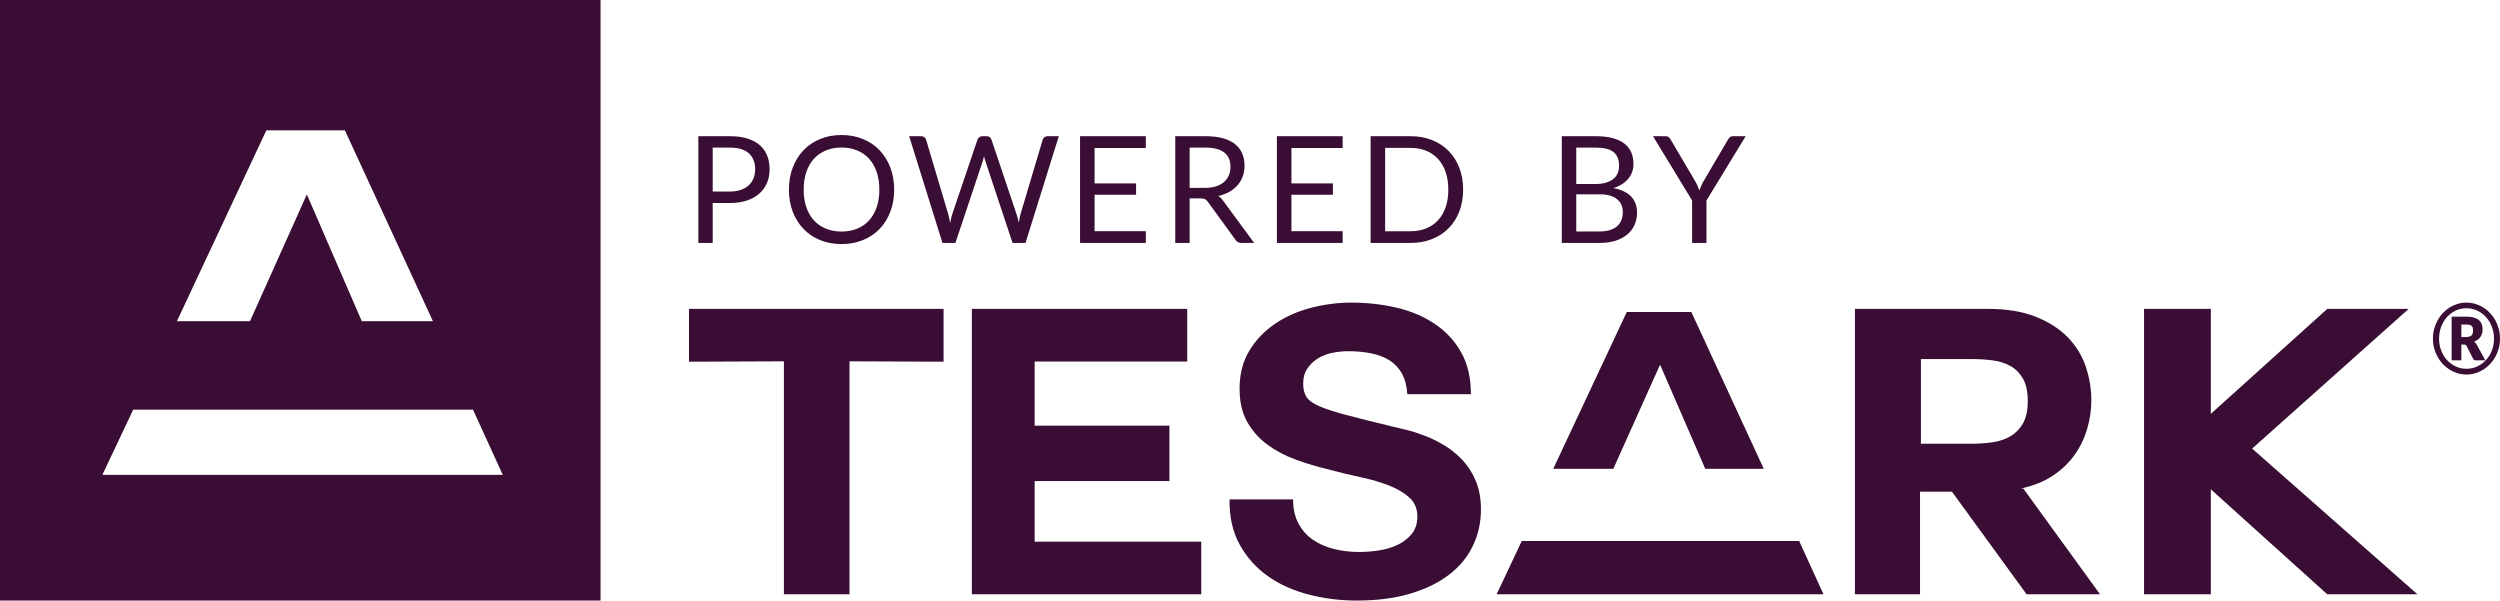
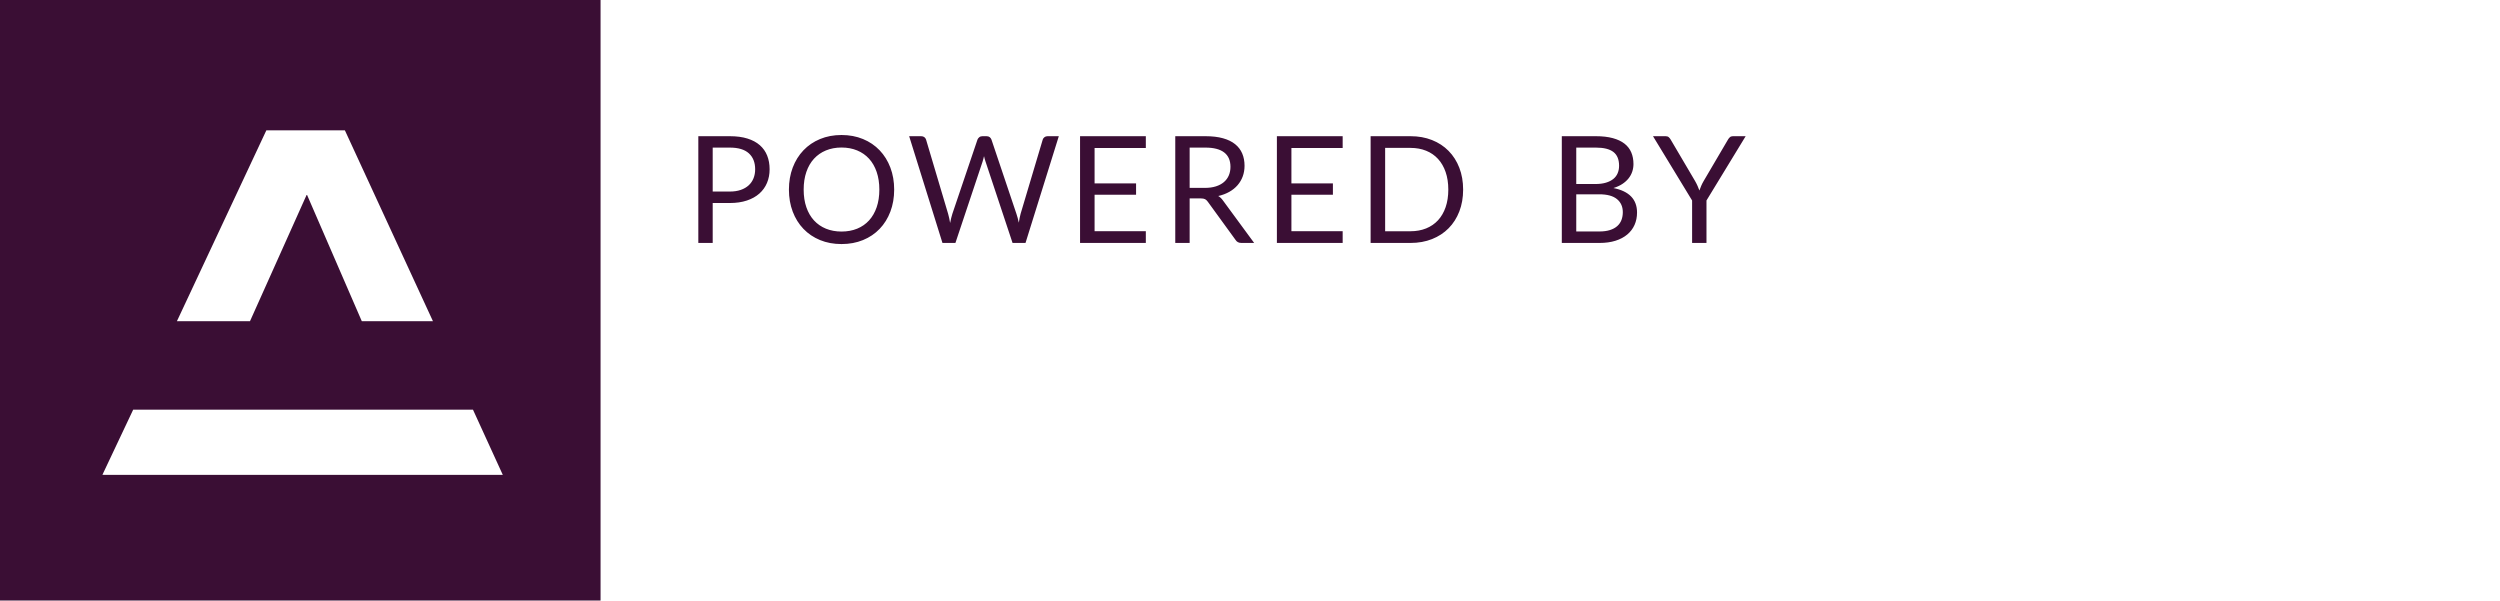
<svg xmlns="http://www.w3.org/2000/svg" version="1.1" viewBox="38 23 537 129">
  <title>Royal-Long-TESARK</title>
  <desc>Created with Sketch.</desc>
  <g id="Royal-Long" stroke="none" stroke-width="1" fill="none" fill-rule="evenodd">
    <g id="Group-Copy" transform="translate(38, 23)" fill="#3A0E34">
-       <path d="M519.268,127.653 L499.899,127.653 L474.884,105.102 L474.884,127.651 L460.54,127.651 L460.54,66.347 L474.884,66.347 L474.884,88.898 L499.901,66.347 L517.387,66.347 L483.76,96.355 L519.268,127.653 Z M428.12,77.423 C426.64,77.225 425.075,77.126 423.425,77.126 L412.613,77.126 L412.613,95.316 L423.425,95.316 C425.077,95.316 426.64,95.203 428.12,94.979 C429.596,94.752 430.883,94.299 431.975,93.625 C433.067,92.951 433.94,92.017 434.591,90.834 C435.235,89.649 435.564,88.098 435.564,86.181 C435.564,84.206 435.237,82.628 434.591,81.441 C433.94,80.258 433.067,79.342 431.975,78.694 C430.883,78.046 429.596,77.623 428.12,77.423 Z M440.934,102.187 C439.033,103.443 436.745,104.361 434.07,104.933 L434.604,104.933 L451.09,127.653 L435.316,127.653 L419.28,105.616 L412.421,105.616 L412.421,127.651 L398.437,127.651 L398.437,66.347 L427.036,66.347 C431.012,66.347 434.414,66.906 437.235,68.02 C440.054,69.133 442.357,70.606 444.141,72.435 C445.921,74.264 447.215,76.365 448.017,78.738 C448.816,81.108 449.217,83.527 449.217,85.982 C449.217,88.038 448.921,90.084 448.328,92.112 C447.733,94.14 446.825,96.012 445.609,97.728 C444.392,99.442 442.832,100.931 440.934,102.187 Z M264.109,107.264 L264.109,107.268 L277.761,107.268 C277.761,109.322 278.151,111.064 278.928,112.486 C279.706,113.915 280.739,115.071 282.029,115.951 C283.317,116.837 284.816,117.492 286.522,117.92 C288.228,118.346 290.041,118.564 291.958,118.564 C293.216,118.564 294.562,118.463 296,118.261 C297.439,118.062 298.785,117.677 300.043,117.107 C301.304,116.539 302.349,115.75 303.188,114.753 C304.027,113.755 304.447,112.484 304.447,110.945 C304.447,109.292 303.893,107.948 302.784,106.923 C301.678,105.897 300.224,105.027 298.427,104.312 C296.63,103.602 294.594,103 292.318,102.515 C290.043,102.032 287.735,101.477 285.401,100.846 C283.006,100.275 280.67,99.579 278.392,98.751 C276.115,97.924 274.079,96.855 272.282,95.542 C270.485,94.231 269.033,92.607 267.927,90.666 C266.816,88.728 266.263,86.329 266.263,83.478 C266.263,80.339 266.967,77.616 268.375,75.308 C269.78,72.996 271.624,71.074 273.901,69.531 C276.175,67.991 278.751,66.852 281.632,66.111 C284.505,65.371 287.381,65 290.256,65 C293.612,65 296.829,65.357 299.913,66.071 C302.998,66.784 305.741,67.938 308.136,69.534 C310.53,71.134 312.437,73.172 313.843,75.654 C315.248,78.134 315.951,81.145 315.951,84.68 L302.295,84.68 C302.174,82.857 301.771,81.344 301.084,80.146 C300.392,78.949 299.478,78.006 298.343,77.321 C297.202,76.637 295.884,76.153 294.389,75.869 C292.89,75.583 291.304,75.441 289.628,75.441 C288.489,75.441 287.349,75.555 286.212,75.782 C285.075,76.009 284.038,76.408 283.11,76.978 C282.182,77.546 281.419,78.276 280.821,79.16 C280.219,80.048 279.922,81.117 279.922,82.37 C279.922,83.567 280.161,84.538 280.642,85.278 C281.121,86.022 282.064,86.691 283.47,87.29 C284.881,87.888 286.826,88.518 289.313,89.173 C291.796,89.828 295.047,90.642 299.059,91.611 C299.836,91.781 300.858,92.023 302.113,92.337 C303.373,92.653 304.708,93.081 306.113,93.622 C307.519,94.164 308.928,94.862 310.336,95.717 C311.744,96.571 313.028,97.629 314.199,98.883 C315.366,100.14 316.313,101.636 317.029,103.374 C317.748,105.114 318.108,107.128 318.108,109.407 C318.108,112.202 317.538,114.795 316.399,117.194 C315.261,119.589 313.571,121.659 311.324,123.397 C309.078,125.135 306.292,126.506 302.966,127.503 C299.646,128.501 295.793,129 291.423,129 C287.888,129 284.462,128.572 281.136,127.716 C277.81,126.861 274.89,125.547 272.372,123.78 C269.859,122.012 267.836,119.759 266.309,117.02 C264.782,114.28 264.046,111.03 264.109,107.264 Z M222.249,103.335 L222.249,116.352 L258.03,116.352 L258.03,127.653 L208.753,127.653 L208.753,66.347 L255.013,66.347 L255.013,77.65 L222.249,77.65 L222.249,91.436 L251.194,91.436 L251.194,103.335 L222.249,103.335 Z M168.381,127.653 L168.381,77.612 L148,77.695 L148,66.347 L202.678,66.347 L202.678,77.695 L182.476,77.612 L182.476,127.653 L168.381,127.653 Z M346.542,100.702 L333.634,100.702 L349.43,67.021 L363.306,67.021 L378.861,100.705 L366.293,100.705 L356.627,78.425 L356.54,78.425 L346.542,100.702 Z M321.771,127.653 L321.483,127.638 L326.714,116.544 L326.874,116.2 L327.563,116.2 L386.46,116.2 L391.687,127.653 L321.771,127.653 Z M522.593,72.735 C522.593,72.023 522.679,71.337 522.851,70.678 C523.023,70.019 523.266,69.403 523.578,68.831 C523.89,68.259 524.265,67.737 524.704,67.266 C525.143,66.795 525.629,66.392 526.163,66.057 C526.696,65.722 527.268,65.462 527.88,65.277 C528.491,65.092 529.128,65 529.791,65 C530.455,65 531.094,65.092 531.708,65.277 C532.323,65.462 532.897,65.722 533.43,66.057 C533.963,66.392 534.449,66.795 534.888,67.266 C535.327,67.737 535.703,68.259 536.015,68.831 C536.327,69.403 536.569,70.019 536.742,70.678 C536.914,71.337 537,72.023 537,72.735 C537,73.439 536.914,74.121 536.742,74.781 C536.569,75.44 536.327,76.054 536.015,76.623 C535.703,77.192 535.327,77.711 534.888,78.182 C534.449,78.653 533.963,79.056 533.43,79.391 C532.897,79.726 532.323,79.986 531.708,80.171 C531.094,80.356 530.455,80.448 529.791,80.448 C529.128,80.448 528.491,80.356 527.88,80.171 C527.268,79.986 526.696,79.726 526.163,79.391 C525.629,79.056 525.143,78.653 524.704,78.182 C524.265,77.711 523.89,77.192 523.578,76.623 C523.266,76.054 523.023,75.442 522.851,74.786 C522.679,74.13 522.593,73.446 522.593,72.735 Z M523.909,72.735 C523.909,73.642 524.061,74.489 524.363,75.278 C524.665,76.066 525.082,76.752 525.612,77.335 C526.142,77.917 526.764,78.376 527.48,78.711 C528.195,79.046 528.966,79.213 529.791,79.213 C530.617,79.213 531.391,79.046 532.113,78.711 C532.835,78.376 533.462,77.917 533.996,77.335 C534.529,76.752 534.948,76.066 535.254,75.278 C535.56,74.489 535.712,73.642 535.712,72.735 C535.712,72.128 535.642,71.545 535.503,70.987 C535.363,70.429 535.166,69.907 534.913,69.422 C534.659,68.937 534.352,68.497 533.991,68.103 C533.63,67.709 533.232,67.371 532.796,67.088 C532.36,66.805 531.889,66.587 531.381,66.434 C530.874,66.28 530.344,66.204 529.791,66.204 C529.239,66.204 528.71,66.28 528.206,66.434 C527.702,66.587 527.232,66.805 526.797,67.088 C526.361,67.371 525.966,67.709 525.612,68.103 C525.257,68.497 524.953,68.937 524.7,69.422 C524.446,69.907 524.251,70.429 524.114,70.987 C523.978,71.545 523.909,72.128 523.909,72.735 Z M528.699,74.001 L528.699,77.403 L526.611,77.403 L526.611,68.014 L529.743,68.014 C530.959,68.014 531.85,68.248 532.415,68.716 C532.981,69.183 533.264,69.853 533.264,70.725 C533.264,71.346 533.114,71.889 532.815,72.353 C532.516,72.817 532.051,73.157 531.42,73.373 C531.57,73.464 531.694,73.577 531.791,73.713 C531.889,73.849 531.986,74.008 532.084,74.189 L533.849,77.403 L531.84,77.403 C531.547,77.403 531.342,77.287 531.225,77.057 L529.821,74.305 C529.756,74.207 529.682,74.132 529.601,74.08 C529.52,74.027 529.398,74.001 529.235,74.001 L528.699,74.001 Z M528.699,72.4 L529.567,72.4 C529.899,72.4 530.172,72.37 530.386,72.311 C530.601,72.251 530.768,72.162 530.889,72.044 C531.009,71.925 531.092,71.779 531.138,71.604 C531.183,71.43 531.206,71.231 531.206,71.008 C531.206,70.791 531.186,70.601 531.147,70.437 C531.108,70.273 531.035,70.137 530.928,70.029 C530.821,69.921 530.671,69.841 530.479,69.788 C530.287,69.736 530.042,69.71 529.743,69.71 L528.699,69.71 L528.699,72.4 Z" id="Combined-Shape" />
      <path d="M0,0 L129,0 L129,129 L0,129 L0,0 Z M53.697,68.996 L65.855,41.881 L65.961,41.881 L77.717,69 L93,69 L74.083,28 L57.209,28 L38,68.996 L53.697,68.996 Z M22.353,102 L108,102 L101.597,88 L29.448,88 L28.604,88 L28.407,88.421 L22,101.982 L22.353,102 Z" id="Combined-Shape" fill-rule="nonzero" />
      <path d="M153.088,43.608 L153.088,52.184 L150,52.184 L150,29.256 L156.768,29.256 C158.219,29.256 159.48,29.424 160.552,29.76 C161.624,30.096 162.512,30.573 163.216,31.192 C163.92,31.811 164.445,32.557 164.792,33.432 C165.139,34.307 165.312,35.283 165.312,36.36 C165.312,37.427 165.125,38.403 164.752,39.288 C164.379,40.173 163.832,40.936 163.112,41.576 C162.392,42.216 161.499,42.715 160.432,43.072 C159.365,43.429 158.144,43.608 156.768,43.608 L153.088,43.608 Z M153.088,41.144 L156.768,41.144 C157.653,41.144 158.435,41.027 159.112,40.792 C159.789,40.557 160.357,40.229 160.816,39.808 C161.275,39.387 161.621,38.883 161.856,38.296 C162.091,37.709 162.208,37.064 162.208,36.36 C162.208,34.899 161.757,33.757 160.856,32.936 C159.955,32.115 158.592,31.704 156.768,31.704 L153.088,31.704 L153.088,41.144 Z M192.068,40.728 C192.068,42.445 191.796,44.021 191.252,45.456 C190.708,46.891 189.94,48.125 188.948,49.16 C187.956,50.195 186.764,50.997 185.372,51.568 C183.98,52.139 182.441,52.424 180.756,52.424 C179.071,52.424 177.535,52.139 176.148,51.568 C174.761,50.997 173.572,50.195 172.58,49.16 C171.588,48.125 170.82,46.891 170.276,45.456 C169.732,44.021 169.46,42.445 169.46,40.728 C169.46,39.011 169.732,37.435 170.276,36 C170.82,34.565 171.588,33.328 172.58,32.288 C173.572,31.248 174.761,30.44 176.148,29.864 C177.535,29.288 179.071,29 180.756,29 C182.441,29 183.98,29.288 185.372,29.864 C186.764,30.44 187.956,31.248 188.948,32.288 C189.94,33.328 190.708,34.565 191.252,36 C191.796,37.435 192.068,39.011 192.068,40.728 Z M188.884,40.728 C188.884,39.32 188.692,38.056 188.308,36.936 C187.924,35.816 187.38,34.869 186.676,34.096 C185.972,33.323 185.119,32.728 184.116,32.312 C183.113,31.896 181.993,31.688 180.756,31.688 C179.529,31.688 178.415,31.896 177.412,32.312 C176.409,32.728 175.553,33.323 174.844,34.096 C174.135,34.869 173.588,35.816 173.204,36.936 C172.82,38.056 172.628,39.32 172.628,40.728 C172.628,42.136 172.82,43.397 173.204,44.512 C173.588,45.627 174.135,46.571 174.844,47.344 C175.553,48.117 176.409,48.709 177.412,49.12 C178.415,49.531 179.529,49.736 180.756,49.736 C181.993,49.736 183.113,49.531 184.116,49.12 C185.119,48.709 185.972,48.117 186.676,47.344 C187.38,46.571 187.924,45.627 188.308,44.512 C188.692,43.397 188.884,42.136 188.884,40.728 Z M195.288,29.256 L197.864,29.256 C198.141,29.256 198.371,29.325 198.552,29.464 C198.733,29.603 198.856,29.779 198.92,29.992 L203.656,45.928 C203.741,46.216 203.819,46.525 203.888,46.856 C203.957,47.187 204.024,47.533 204.088,47.896 C204.163,47.533 204.237,47.184 204.312,46.848 C204.387,46.512 204.472,46.205 204.568,45.928 L209.96,29.992 C210.024,29.811 210.149,29.643 210.336,29.488 C210.523,29.333 210.749,29.256 211.016,29.256 L211.912,29.256 C212.189,29.256 212.416,29.325 212.592,29.464 C212.768,29.603 212.893,29.779 212.968,29.992 L218.328,45.928 C218.52,46.483 218.691,47.117 218.84,47.832 C218.904,47.48 218.963,47.144 219.016,46.824 C219.069,46.504 219.139,46.205 219.224,45.928 L223.976,29.992 C224.029,29.8 224.149,29.629 224.336,29.48 C224.523,29.331 224.749,29.256 225.016,29.256 L227.432,29.256 L220.28,52.184 L217.496,52.184 L211.688,34.696 C211.571,34.365 211.464,33.981 211.368,33.544 C211.315,33.757 211.264,33.963 211.216,34.16 C211.168,34.357 211.117,34.536 211.064,34.696 L205.224,52.184 L202.44,52.184 L195.288,29.256 Z M246.124,29.256 L246.124,31.784 L235.116,31.784 L235.116,39.4 L244.028,39.4 L244.028,41.832 L235.116,41.832 L235.116,49.656 L246.124,49.656 L246.124,52.184 L231.996,52.184 L231.996,29.256 L246.124,29.256 Z M255.536,42.616 L255.536,52.184 L252.448,52.184 L252.448,29.256 L258.928,29.256 C260.379,29.256 261.632,29.403 262.688,29.696 C263.744,29.989 264.616,30.413 265.304,30.968 C265.992,31.523 266.501,32.192 266.832,32.976 C267.163,33.76 267.328,34.637 267.328,35.608 C267.328,36.419 267.2,37.176 266.944,37.88 C266.688,38.584 266.317,39.216 265.832,39.776 C265.347,40.336 264.755,40.813 264.056,41.208 C263.357,41.603 262.565,41.901 261.68,42.104 C262.064,42.328 262.405,42.653 262.704,43.08 L269.392,52.184 L266.64,52.184 C266.075,52.184 265.659,51.965 265.392,51.528 L259.44,43.336 C259.259,43.08 259.061,42.896 258.848,42.784 C258.635,42.672 258.315,42.616 257.888,42.616 L255.536,42.616 Z M255.536,40.36 L258.784,40.36 C259.691,40.36 260.488,40.251 261.176,40.032 C261.864,39.813 262.44,39.504 262.904,39.104 C263.368,38.704 263.717,38.227 263.952,37.672 C264.187,37.117 264.304,36.504 264.304,35.832 C264.304,34.467 263.853,33.437 262.952,32.744 C262.051,32.051 260.709,31.704 258.928,31.704 L255.536,31.704 L255.536,40.36 Z M288.404,29.256 L288.404,31.784 L277.396,31.784 L277.396,39.4 L286.308,39.4 L286.308,41.832 L277.396,41.832 L277.396,49.656 L288.404,49.656 L288.404,52.184 L274.276,52.184 L274.276,29.256 L288.404,29.256 Z M314.28,40.728 C314.28,42.445 314.008,44.008 313.464,45.416 C312.92,46.824 312.152,48.029 311.16,49.032 C310.168,50.035 308.979,50.811 307.592,51.36 C306.205,51.909 304.669,52.184 302.984,52.184 L294.408,52.184 L294.408,29.256 L302.984,29.256 C304.669,29.256 306.205,29.531 307.592,30.08 C308.979,30.629 310.168,31.408 311.16,32.416 C312.152,33.424 312.92,34.632 313.464,36.04 C314.008,37.448 314.28,39.011 314.28,40.728 Z M311.096,40.728 C311.096,39.32 310.904,38.061 310.52,36.952 C310.136,35.843 309.592,34.904 308.888,34.136 C308.184,33.368 307.331,32.781 306.328,32.376 C305.325,31.971 304.211,31.768 302.984,31.768 L297.528,31.768 L297.528,49.672 L302.984,49.672 C304.211,49.672 305.325,49.469 306.328,49.064 C307.331,48.659 308.184,48.075 308.888,47.312 C309.592,46.549 310.136,45.613 310.52,44.504 C310.904,43.395 311.096,42.136 311.096,40.728 Z M335.476,52.184 L335.476,29.256 L342.788,29.256 C344.196,29.256 345.409,29.395 346.428,29.672 C347.447,29.949 348.284,30.344 348.94,30.856 C349.596,31.368 350.081,31.995 350.396,32.736 C350.711,33.477 350.868,34.312 350.868,35.24 C350.868,35.805 350.78,36.349 350.604,36.872 C350.428,37.395 350.161,37.88 349.804,38.328 C349.447,38.776 348.999,39.176 348.46,39.528 C347.921,39.88 347.289,40.168 346.564,40.392 C348.239,40.723 349.503,41.325 350.356,42.2 C351.209,43.075 351.636,44.227 351.636,45.656 C351.636,46.627 351.457,47.512 351.1,48.312 C350.743,49.112 350.22,49.8 349.532,50.376 C348.844,50.952 348.001,51.397 347.004,51.712 C346.007,52.027 344.868,52.184 343.588,52.184 L335.476,52.184 Z M338.58,41.736 L338.58,49.72 L343.54,49.72 C344.425,49.72 345.185,49.619 345.82,49.416 C346.455,49.213 346.977,48.928 347.388,48.56 C347.799,48.192 348.1,47.755 348.292,47.248 C348.484,46.741 348.58,46.184 348.58,45.576 C348.58,44.392 348.161,43.456 347.324,42.768 C346.487,42.08 345.22,41.736 343.524,41.736 L338.58,41.736 Z M338.58,39.528 L342.676,39.528 C343.551,39.528 344.308,39.432 344.948,39.24 C345.588,39.048 346.119,38.781 346.54,38.44 C346.961,38.099 347.273,37.685 347.476,37.2 C347.679,36.715 347.78,36.184 347.78,35.608 C347.78,34.264 347.375,33.277 346.564,32.648 C345.753,32.019 344.495,31.704 342.788,31.704 L338.58,31.704 L338.58,39.528 Z M366.552,43.064 L366.552,52.184 L363.464,52.184 L363.464,43.064 L355.064,29.256 L357.784,29.256 C358.061,29.256 358.28,29.325 358.44,29.464 C358.6,29.603 358.739,29.773 358.856,29.976 L364.104,38.888 C364.317,39.261 364.496,39.613 364.64,39.944 C364.784,40.275 364.915,40.6 365.032,40.92 C365.149,40.589 365.277,40.259 365.416,39.928 C365.555,39.597 365.731,39.251 365.944,38.888 L371.176,29.976 C371.272,29.805 371.403,29.643 371.568,29.488 C371.733,29.333 371.949,29.256 372.216,29.256 L374.968,29.256 L366.552,43.064 Z" id="Powered-By-Copy" />
    </g>
  </g>
</svg>